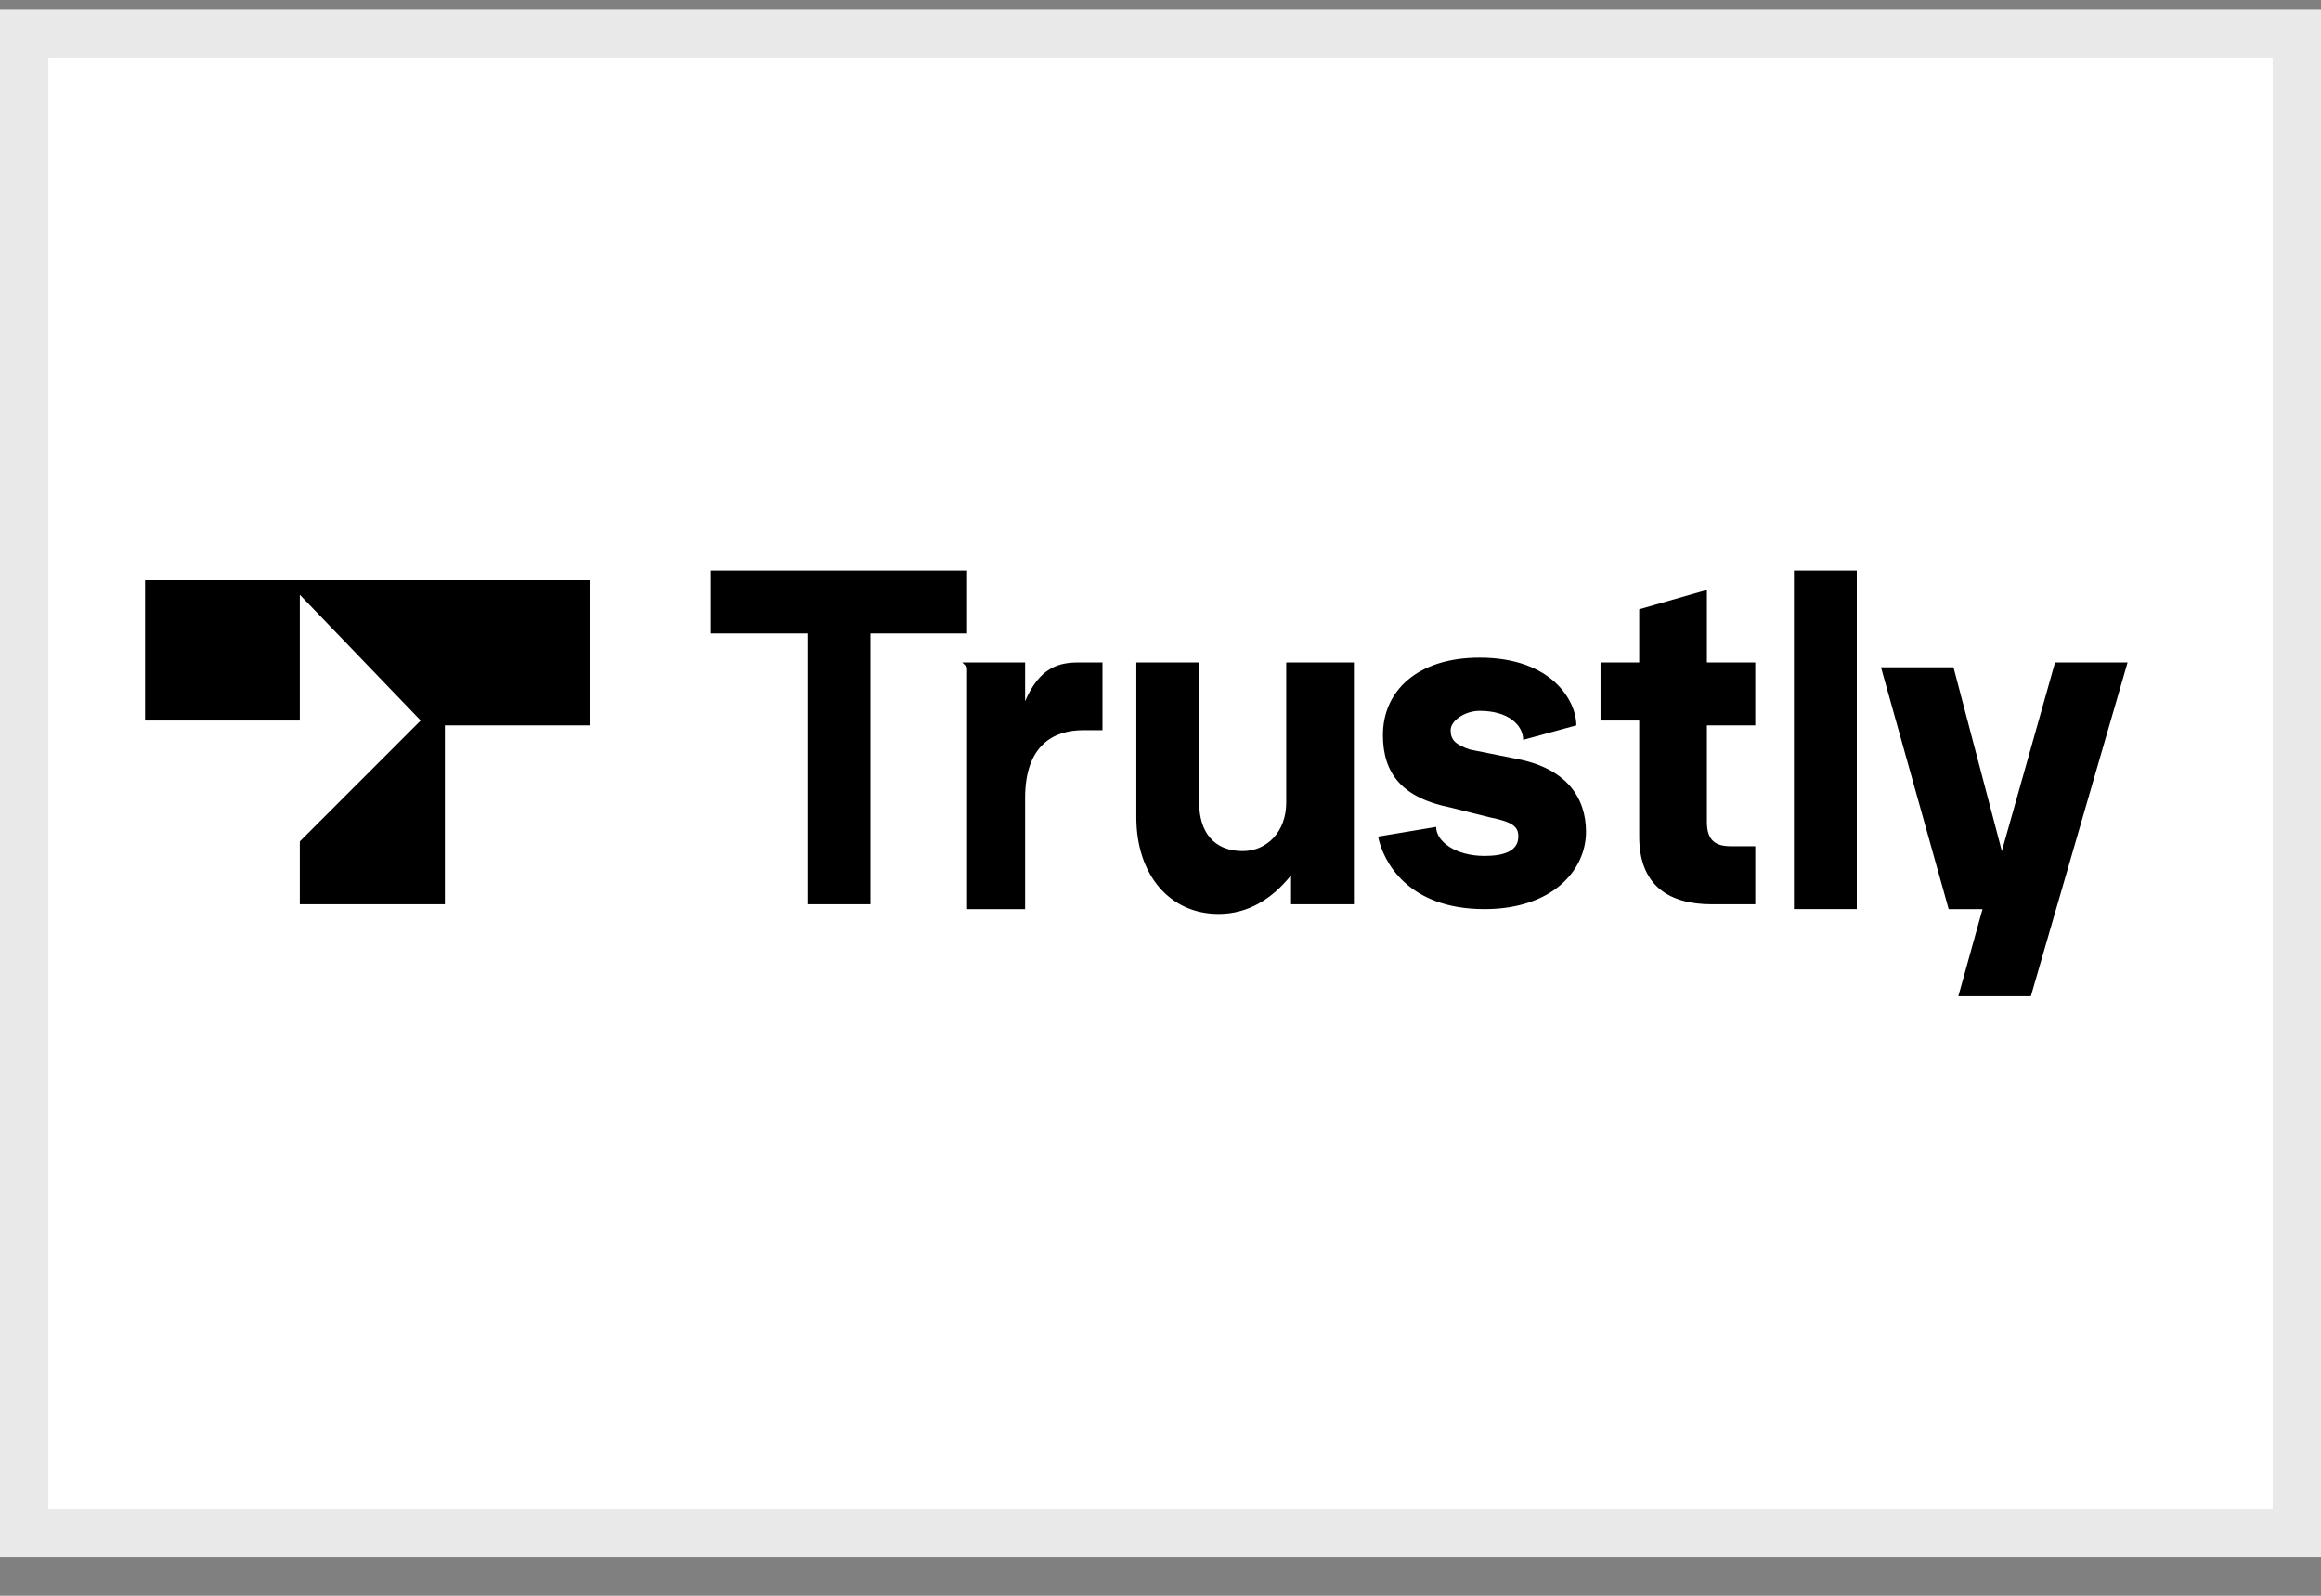
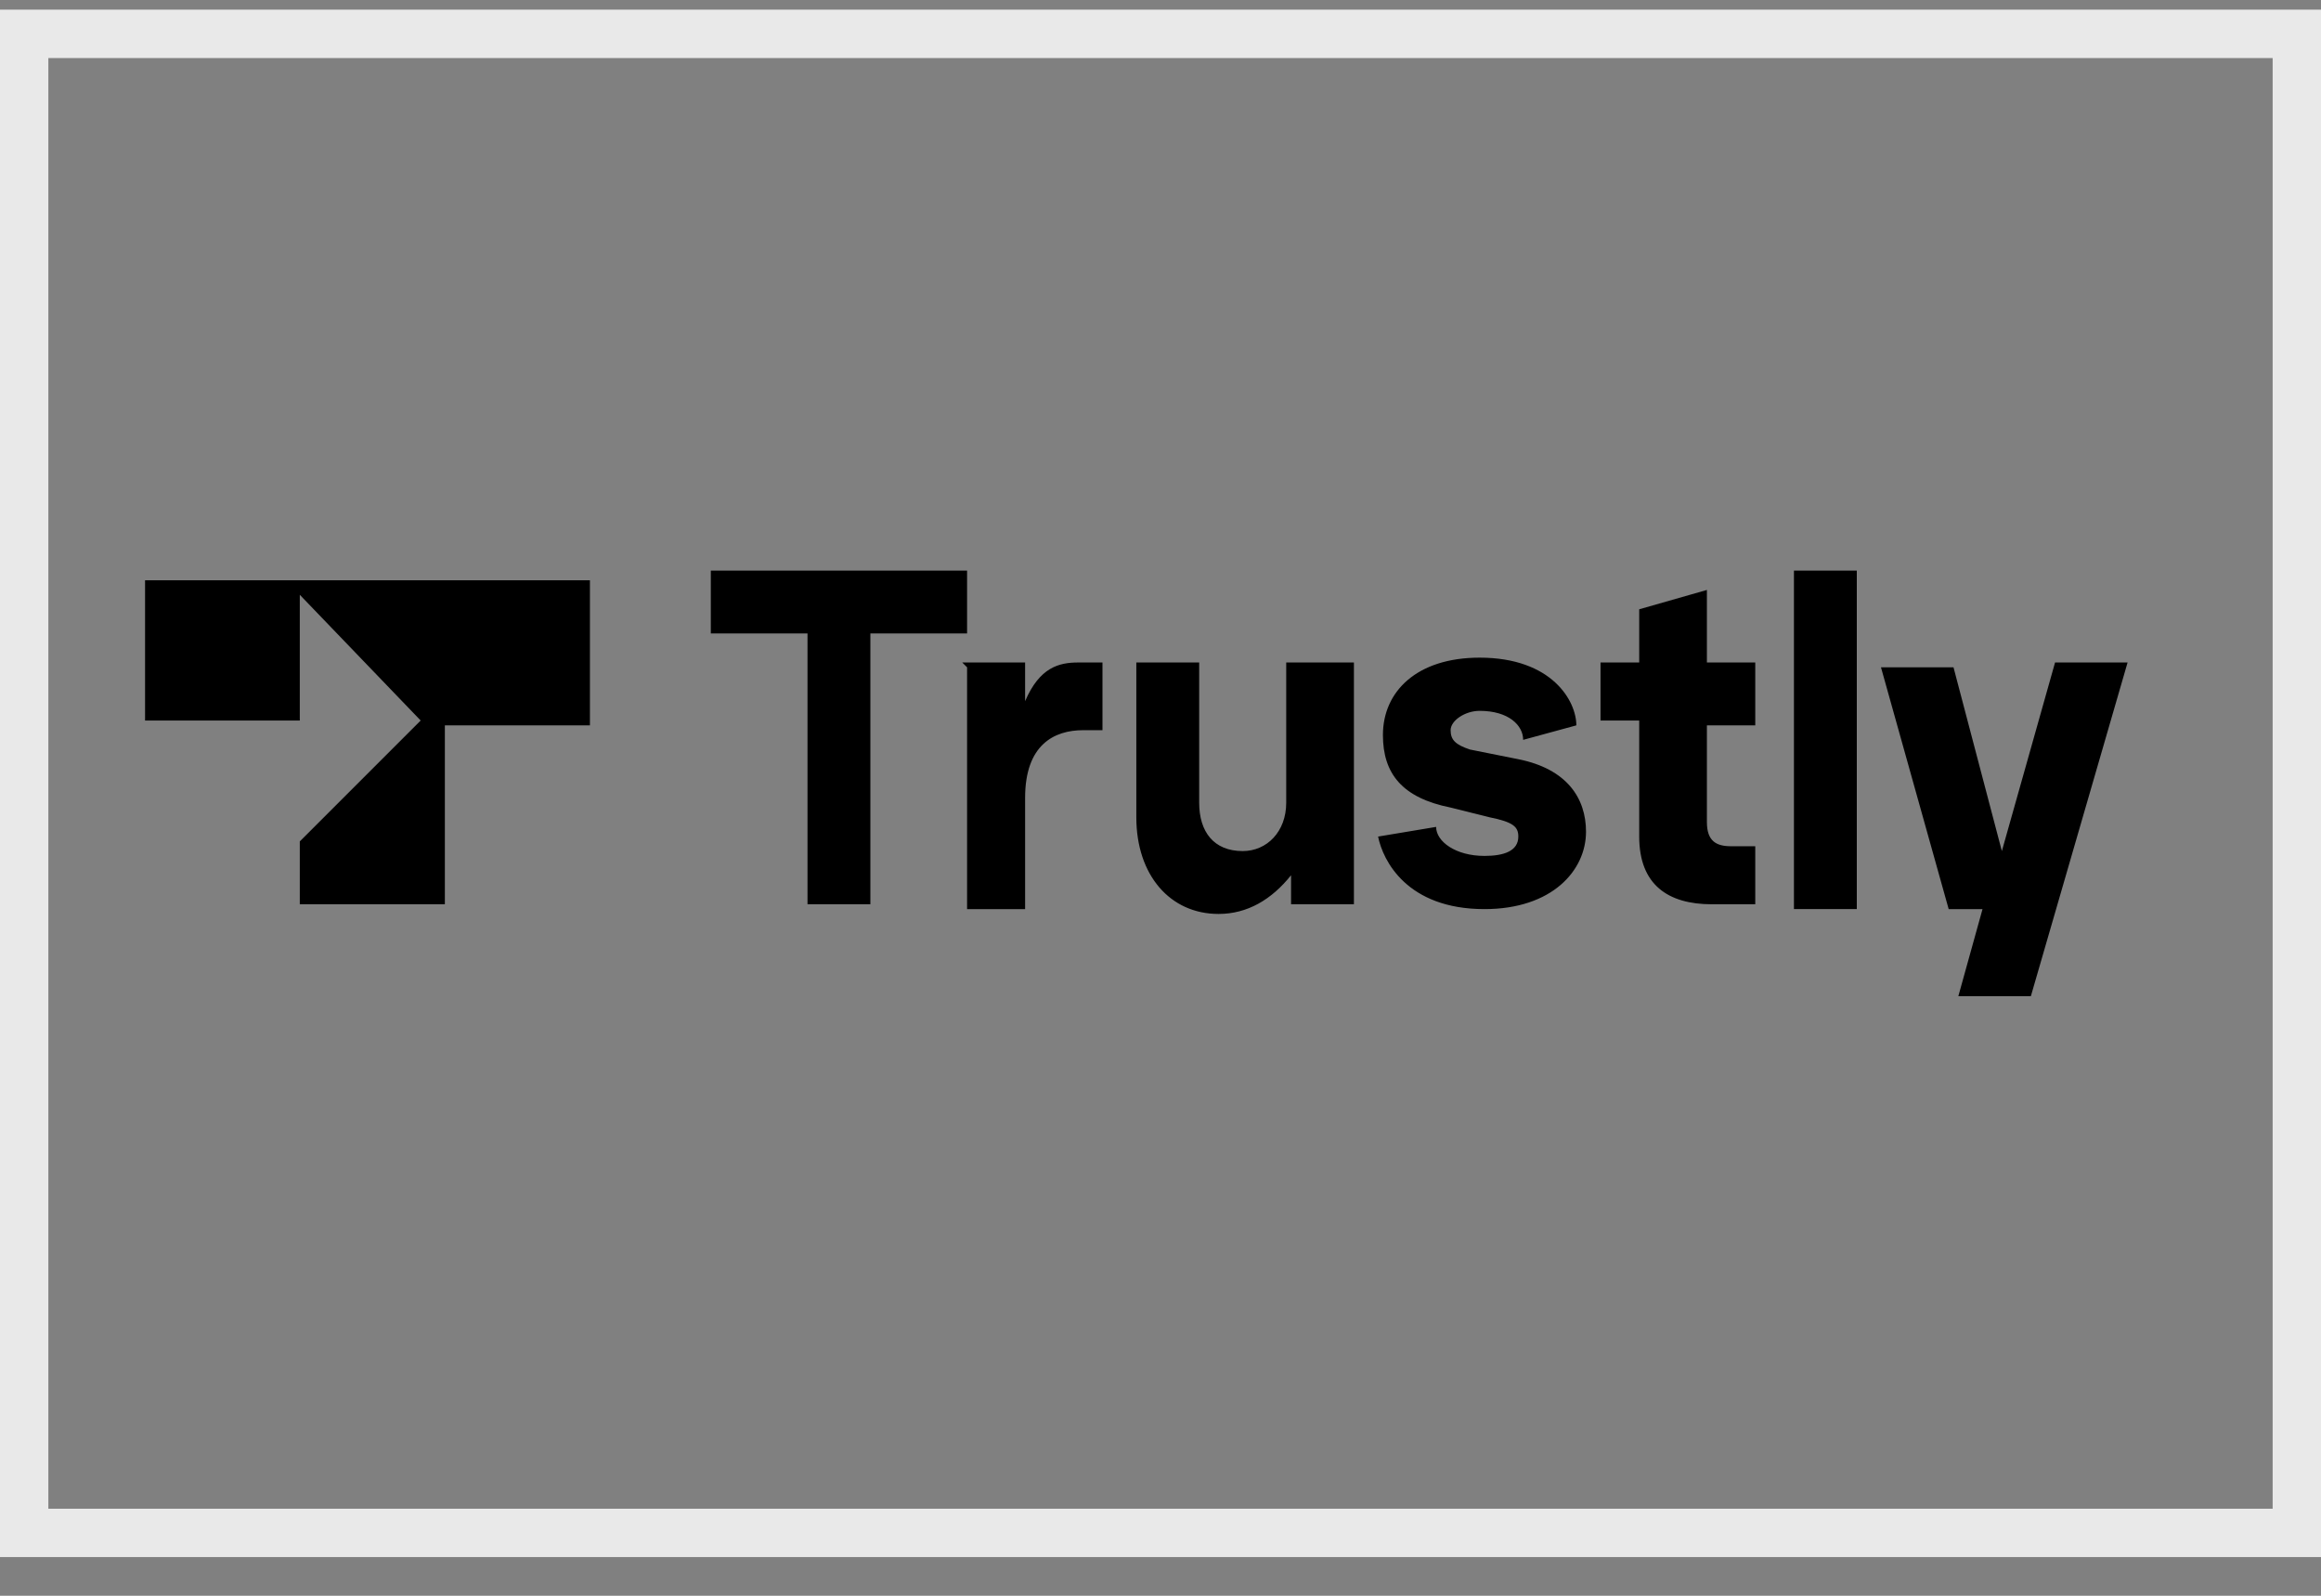
<svg xmlns="http://www.w3.org/2000/svg" width="48" height="33" fill="none">
  <rect width="100%" height="100%" fill="#808080" stroke="none" />
-   <path fill="#fff" d="M.5.7h47v31H.5z" />
  <path stroke="#E9E9E9" d="M.5.7h47v31H.5z" />
  <path fill="#000" d="M16.7 18.7v-5.6h-2v-1.3H20v1.3h-2v5.6h-1.4ZM19.9 13.7h1.3v.8c.3-.7.7-.8 1.1-.8h.5v1.4h-.4c-.6 0-1.2.3-1.2 1.4v2.3H20v-5ZM23.5 16.9v-3.2h1.3v2.9c0 .6.3 1 .9 1 .5 0 .9-.4.9-1v-2.9H28v5h-1.3v-.6c-.4.5-.9.8-1.5.8-1 0-1.7-.8-1.7-2ZM28.5 17.3l1.2-.2c0 .3.4.6 1 .6.4 0 .7-.1.7-.4 0-.2-.1-.3-.6-.4l-.8-.2c-1-.2-1.4-.7-1.4-1.5 0-.9.7-1.6 2-1.6 1.5 0 2 .9 2 1.4l-1.1.3c0-.3-.3-.6-.9-.6-.3 0-.6.2-.6.4s.1.3.4.4l1 .2c1 .2 1.4.8 1.4 1.5 0 .8-.7 1.6-2.1 1.6-1.6 0-2.1-1-2.2-1.5ZM35.4 18.7c-.9 0-1.5-.4-1.5-1.4v-2.4h-.8v-1.2h.8v-1.1l1.4-.4v1.5h1V15h-1V17c0 .4.2.5.5.5h.5v1.2h-1ZM37 11.8h1.4v7h-1.3v-7ZM42.5 13.7H44l-2 6.9h-1.5l.5-1.8h-.7l-1.4-5h1.5l1 3.8 1.1-3.9ZM3 14.9h3.2v-2.6l2.5 2.6-2.5 2.5v1.3h3V15h3v-3H3v3Z" />
</svg>